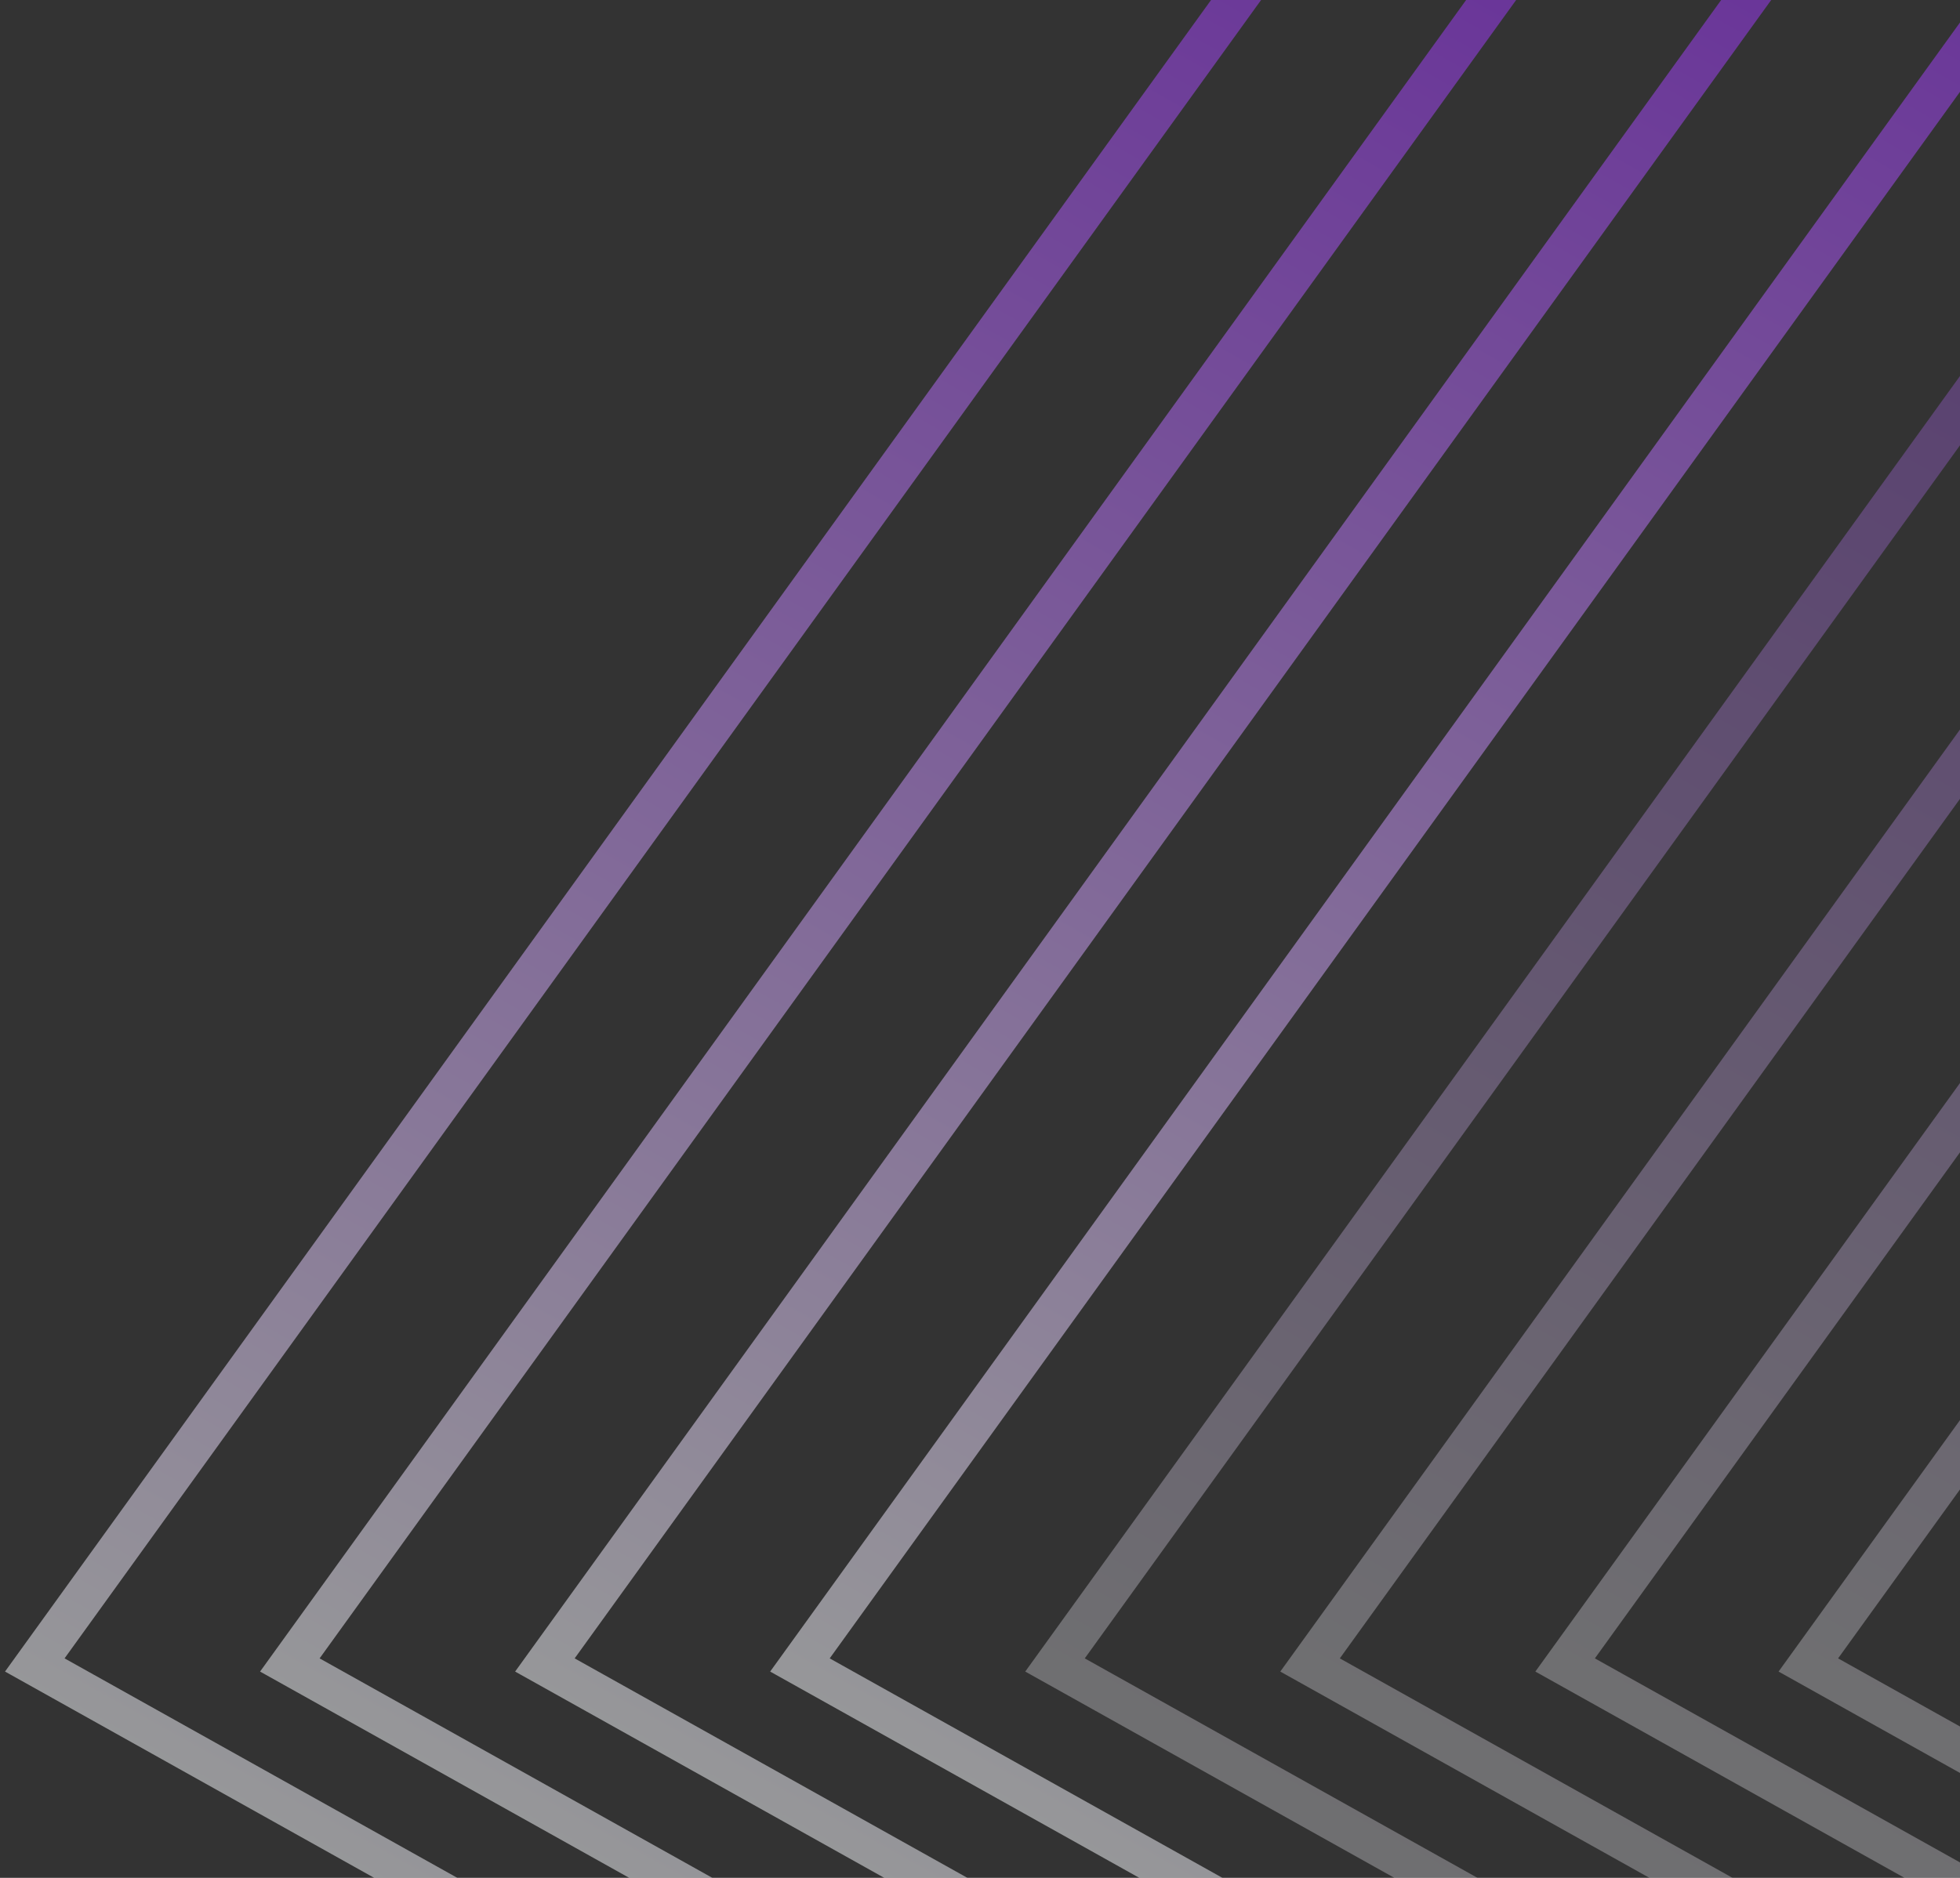
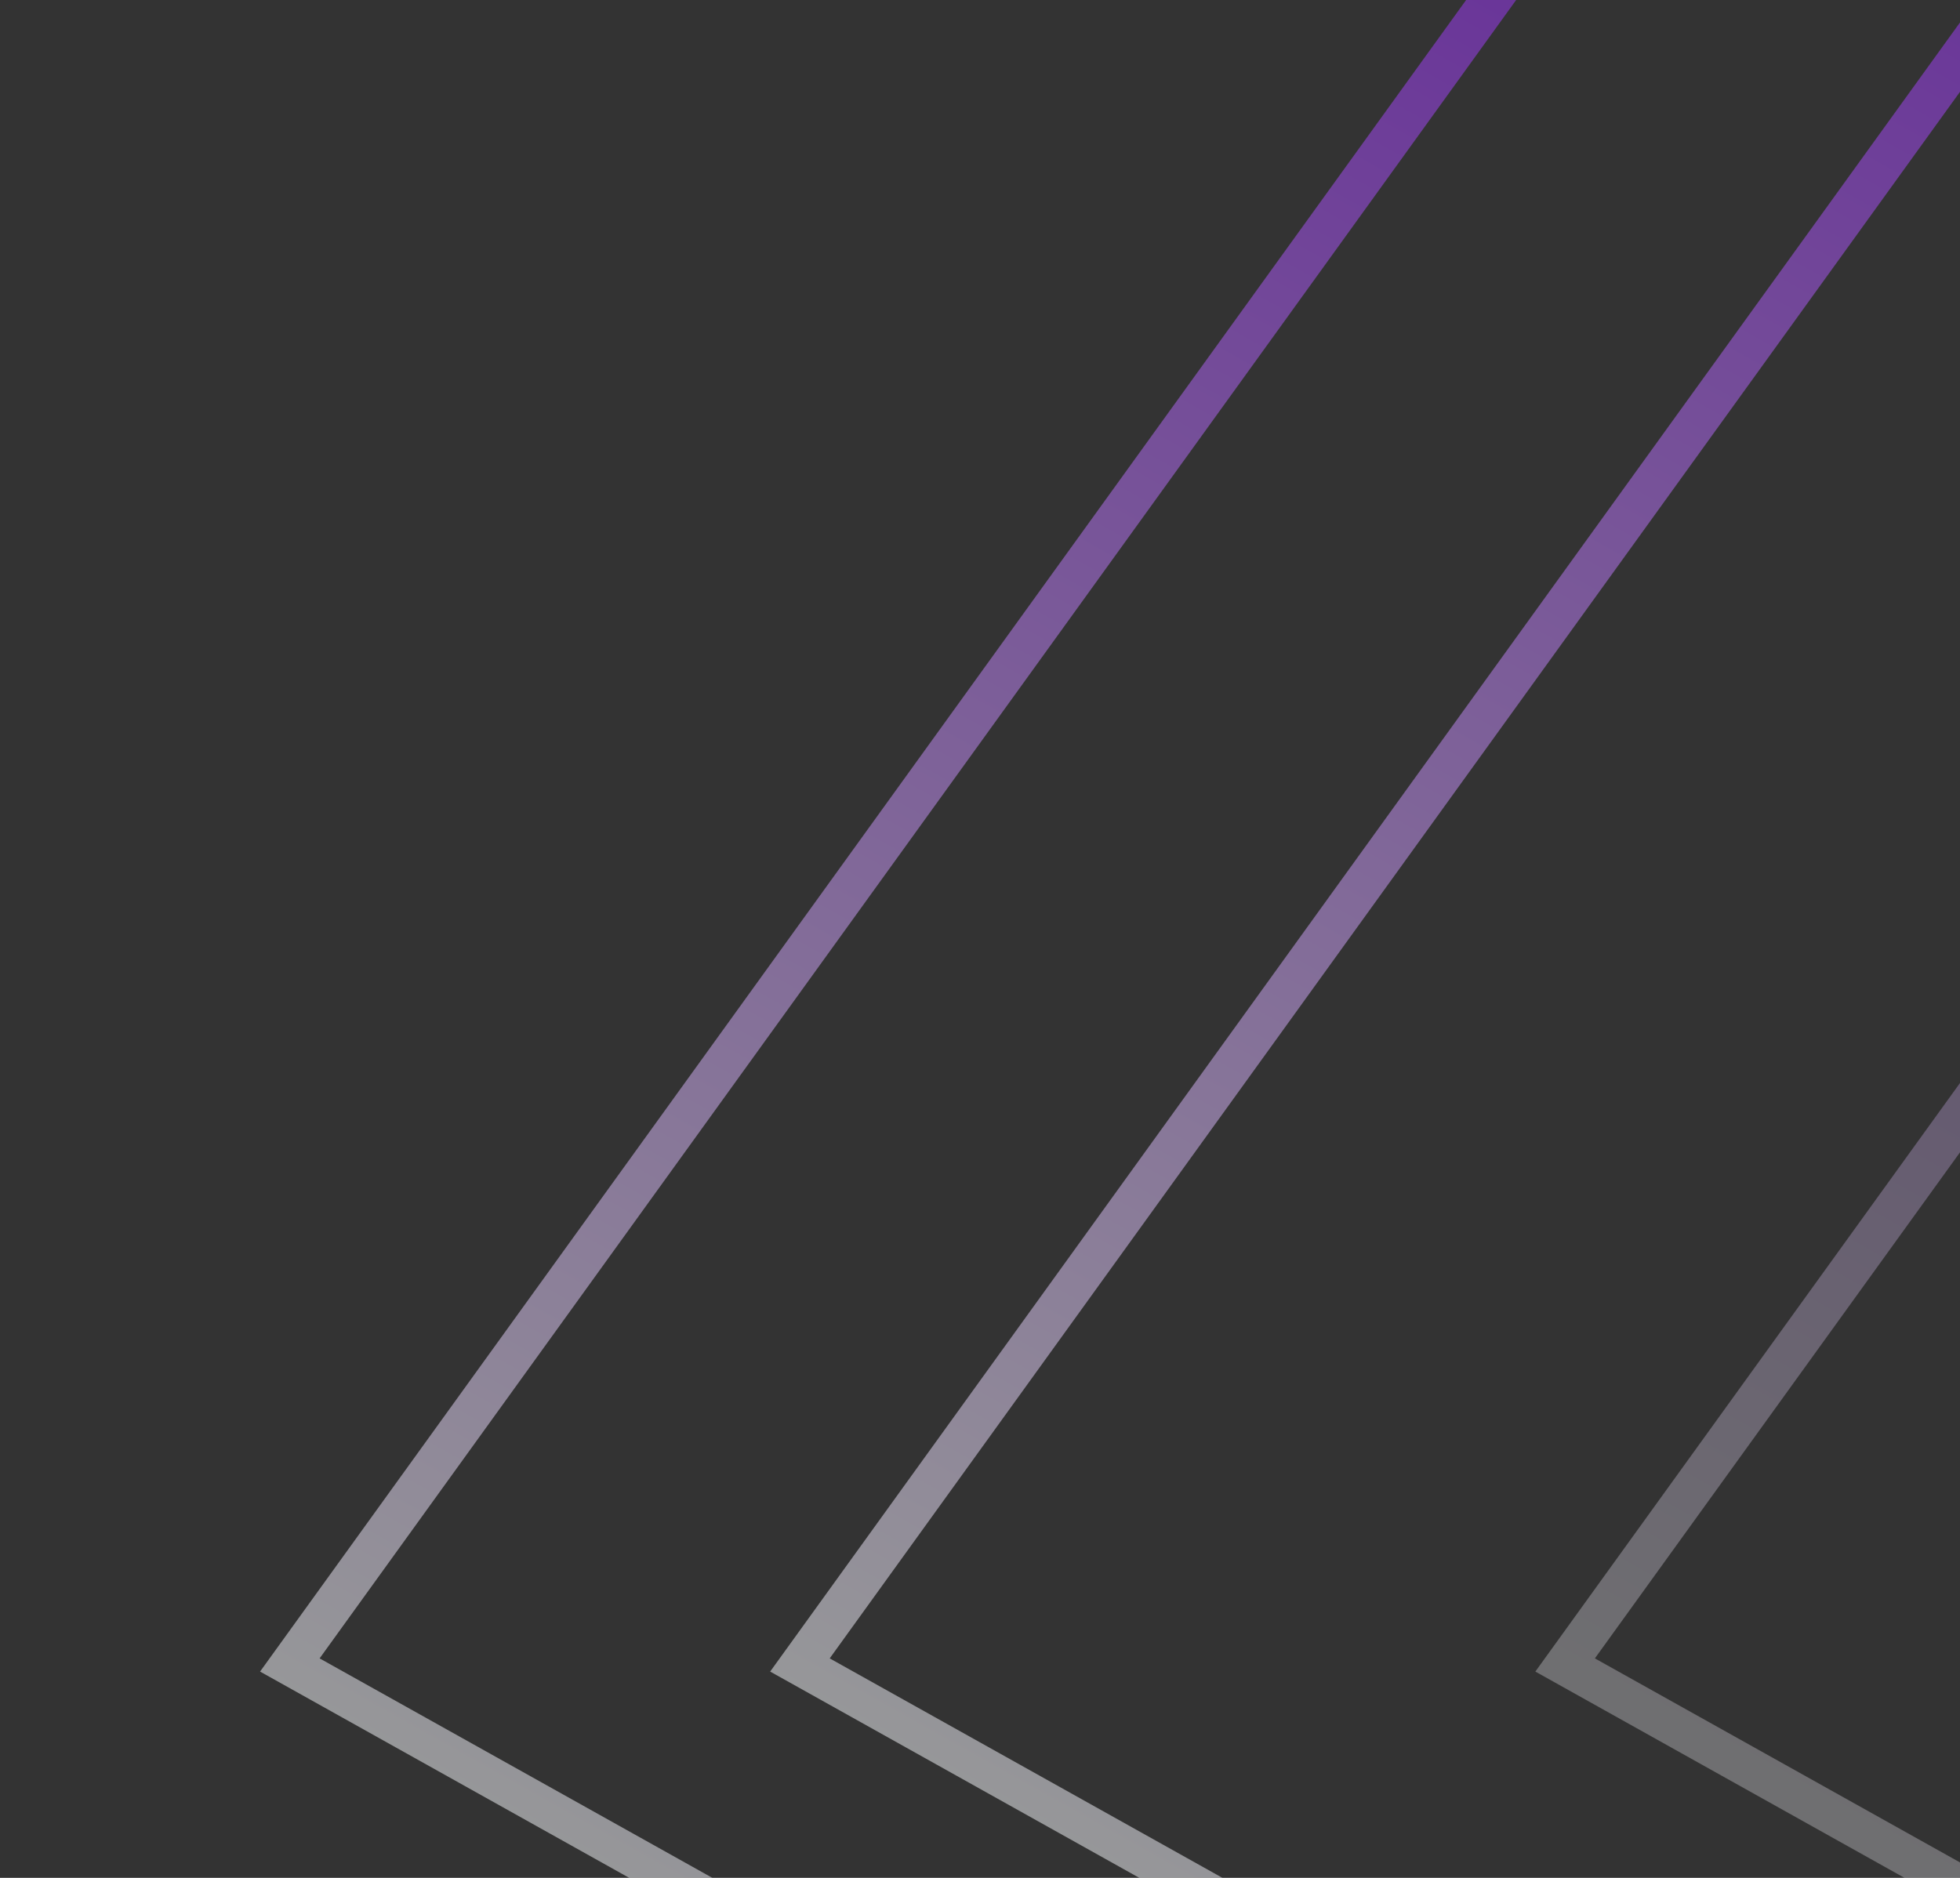
<svg xmlns="http://www.w3.org/2000/svg" width="192" height="184" viewBox="0 0 192 184" fill="none">
  <rect x="0" y="0" width="192" height="184" fill="#333333" stroke="none" />
  <rect x="0.576" y="2.598" width="274.209" height="259.57" transform="matrix(0.873 0.488 -0.585 0.811 231.226 -49.76)" stroke="url(#paint0_linear_102_901)" stroke-opacity="0.5" stroke-width="4" />
-   <rect x="0.576" y="2.598" width="274.209" height="271.164" transform="matrix(0.873 0.488 -0.585 0.811 163.056 -59.164)" stroke="url(#paint1_linear_102_901)" stroke-opacity="0.5" stroke-width="4" />
  <rect x="0.576" y="2.598" width="274.209" height="259.57" transform="matrix(0.873 0.488 -0.585 0.811 181.258 -49.76)" stroke="url(#paint2_linear_102_901)" stroke-opacity="0.5" stroke-width="4" />
-   <rect x="0.576" y="2.598" width="274.209" height="259.57" transform="matrix(0.873 0.488 -0.585 0.811 206.242 -49.76)" stroke="url(#paint3_linear_102_901)" stroke-opacity="0.5" stroke-width="4" />
-   <rect x="0.576" y="2.598" width="274.209" height="259.57" transform="matrix(0.873 0.488 -0.585 0.811 256.212 -49.76)" stroke="url(#paint4_linear_102_901)" stroke-opacity="0.3" stroke-width="4" />
-   <rect x="0.576" y="2.598" width="274.209" height="259.57" transform="matrix(0.873 0.488 -0.585 0.811 330.008 -49.76)" stroke="url(#paint5_linear_102_901)" stroke-opacity="0.3" stroke-width="4" />
-   <rect x="0.576" y="2.598" width="274.209" height="259.57" transform="matrix(0.873 0.488 -0.585 0.811 281.197 -49.76)" stroke="url(#paint6_linear_102_901)" stroke-opacity="0.3" stroke-width="4" />
  <rect x="0.576" y="2.598" width="274.209" height="259.57" transform="matrix(0.873 0.488 -0.585 0.811 306.182 -49.76)" stroke="url(#paint7_linear_102_901)" stroke-opacity="0.3" stroke-width="4" />
  <defs>
    <linearGradient id="paint0_linear_102_901" x1="139.104" y1="0" x2="139.104" y2="263.57" gradientUnits="userSpaceOnUse">
      <stop stop-color="#8800FF" />
      <stop offset="1" stop-color="#FAFBFF" />
    </linearGradient>
    <linearGradient id="paint1_linear_102_901" x1="139.104" y1="0" x2="139.104" y2="275.164" gradientUnits="userSpaceOnUse">
      <stop stop-color="#8800FF" />
      <stop offset="1" stop-color="#FAFBFF" />
    </linearGradient>
    <linearGradient id="paint2_linear_102_901" x1="139.104" y1="0" x2="139.104" y2="263.57" gradientUnits="userSpaceOnUse">
      <stop stop-color="#8800FF" />
      <stop offset="1" stop-color="#FAFBFF" />
    </linearGradient>
    <linearGradient id="paint3_linear_102_901" x1="139.104" y1="0" x2="139.104" y2="263.57" gradientUnits="userSpaceOnUse">
      <stop stop-color="#8800FF" />
      <stop offset="1" stop-color="#FAFBFF" />
    </linearGradient>
    <linearGradient id="paint4_linear_102_901" x1="139.104" y1="0" x2="139.104" y2="263.57" gradientUnits="userSpaceOnUse">
      <stop stop-color="#8800FF" />
      <stop offset="1" stop-color="#FAFBFF" />
    </linearGradient>
    <linearGradient id="paint5_linear_102_901" x1="139.104" y1="0" x2="139.104" y2="263.57" gradientUnits="userSpaceOnUse">
      <stop stop-color="#8800FF" />
      <stop offset="1" stop-color="#FAFBFF" />
    </linearGradient>
    <linearGradient id="paint6_linear_102_901" x1="139.104" y1="0" x2="139.104" y2="263.57" gradientUnits="userSpaceOnUse">
      <stop stop-color="#8800FF" />
      <stop offset="1" stop-color="#FAFBFF" />
    </linearGradient>
    <linearGradient id="paint7_linear_102_901" x1="139.104" y1="0" x2="139.104" y2="263.57" gradientUnits="userSpaceOnUse">
      <stop stop-color="#8800FF" />
      <stop offset="1" stop-color="#FAFBFF" />
    </linearGradient>
  </defs>
</svg>